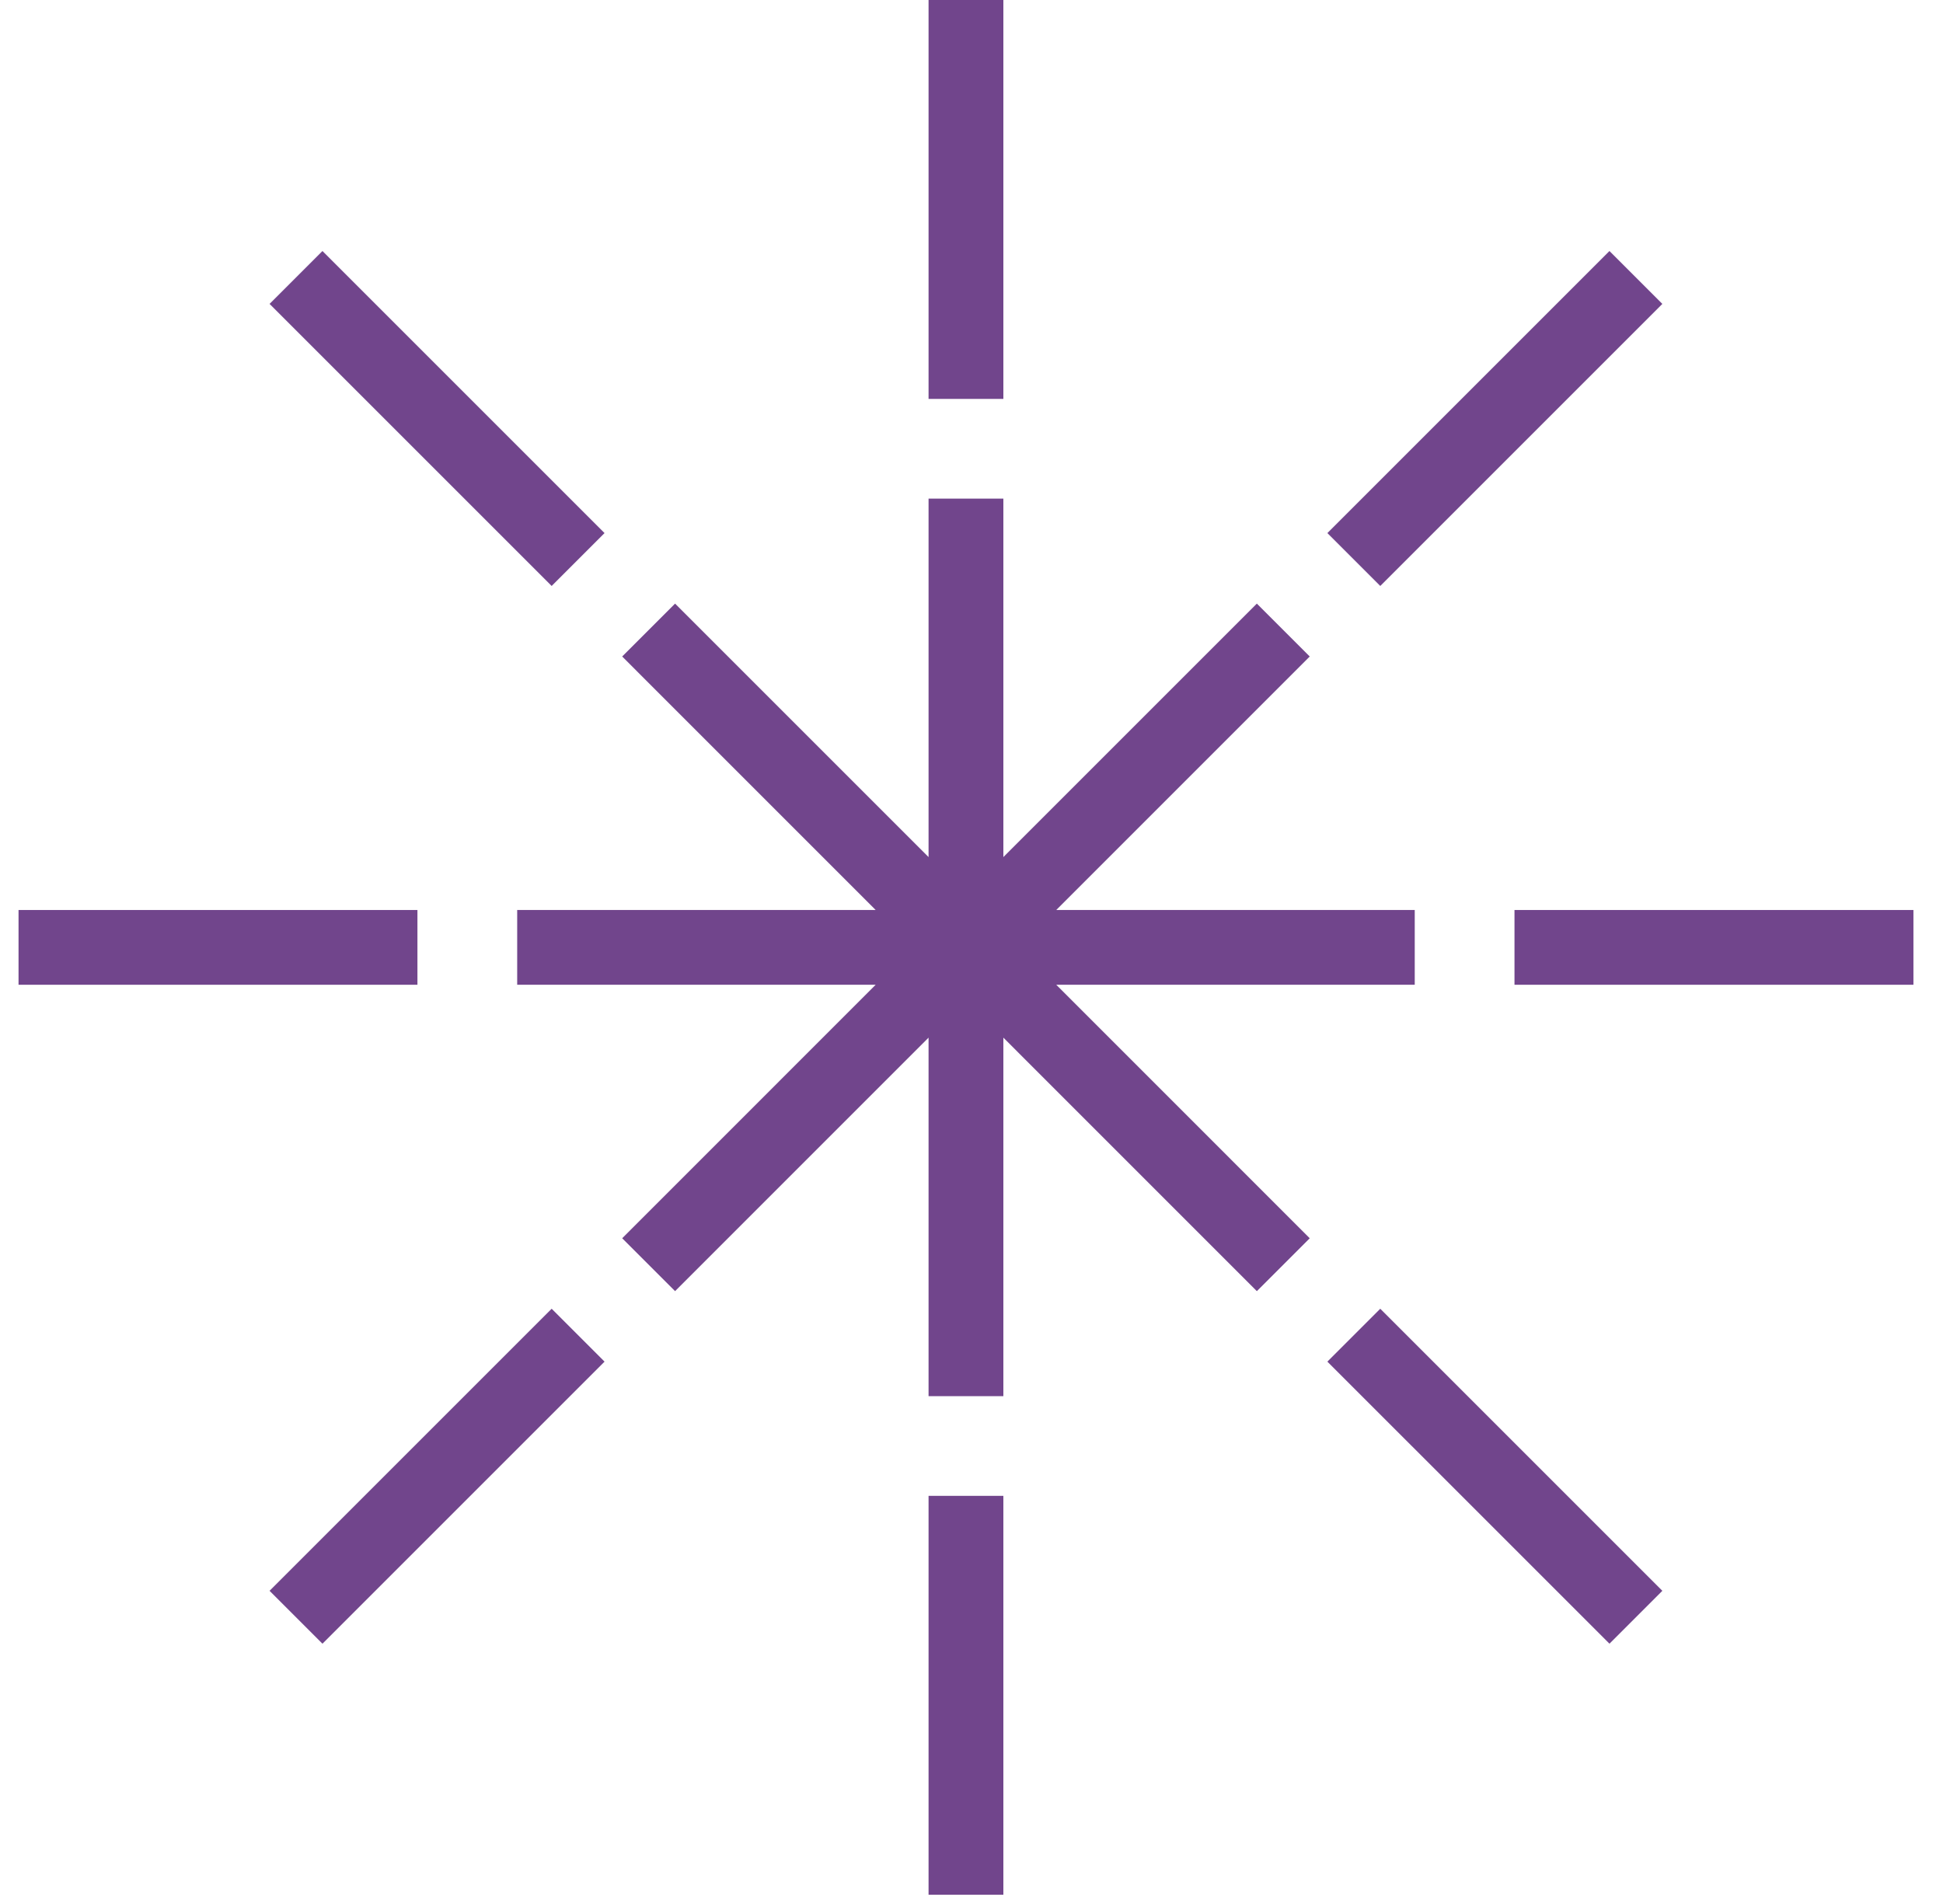
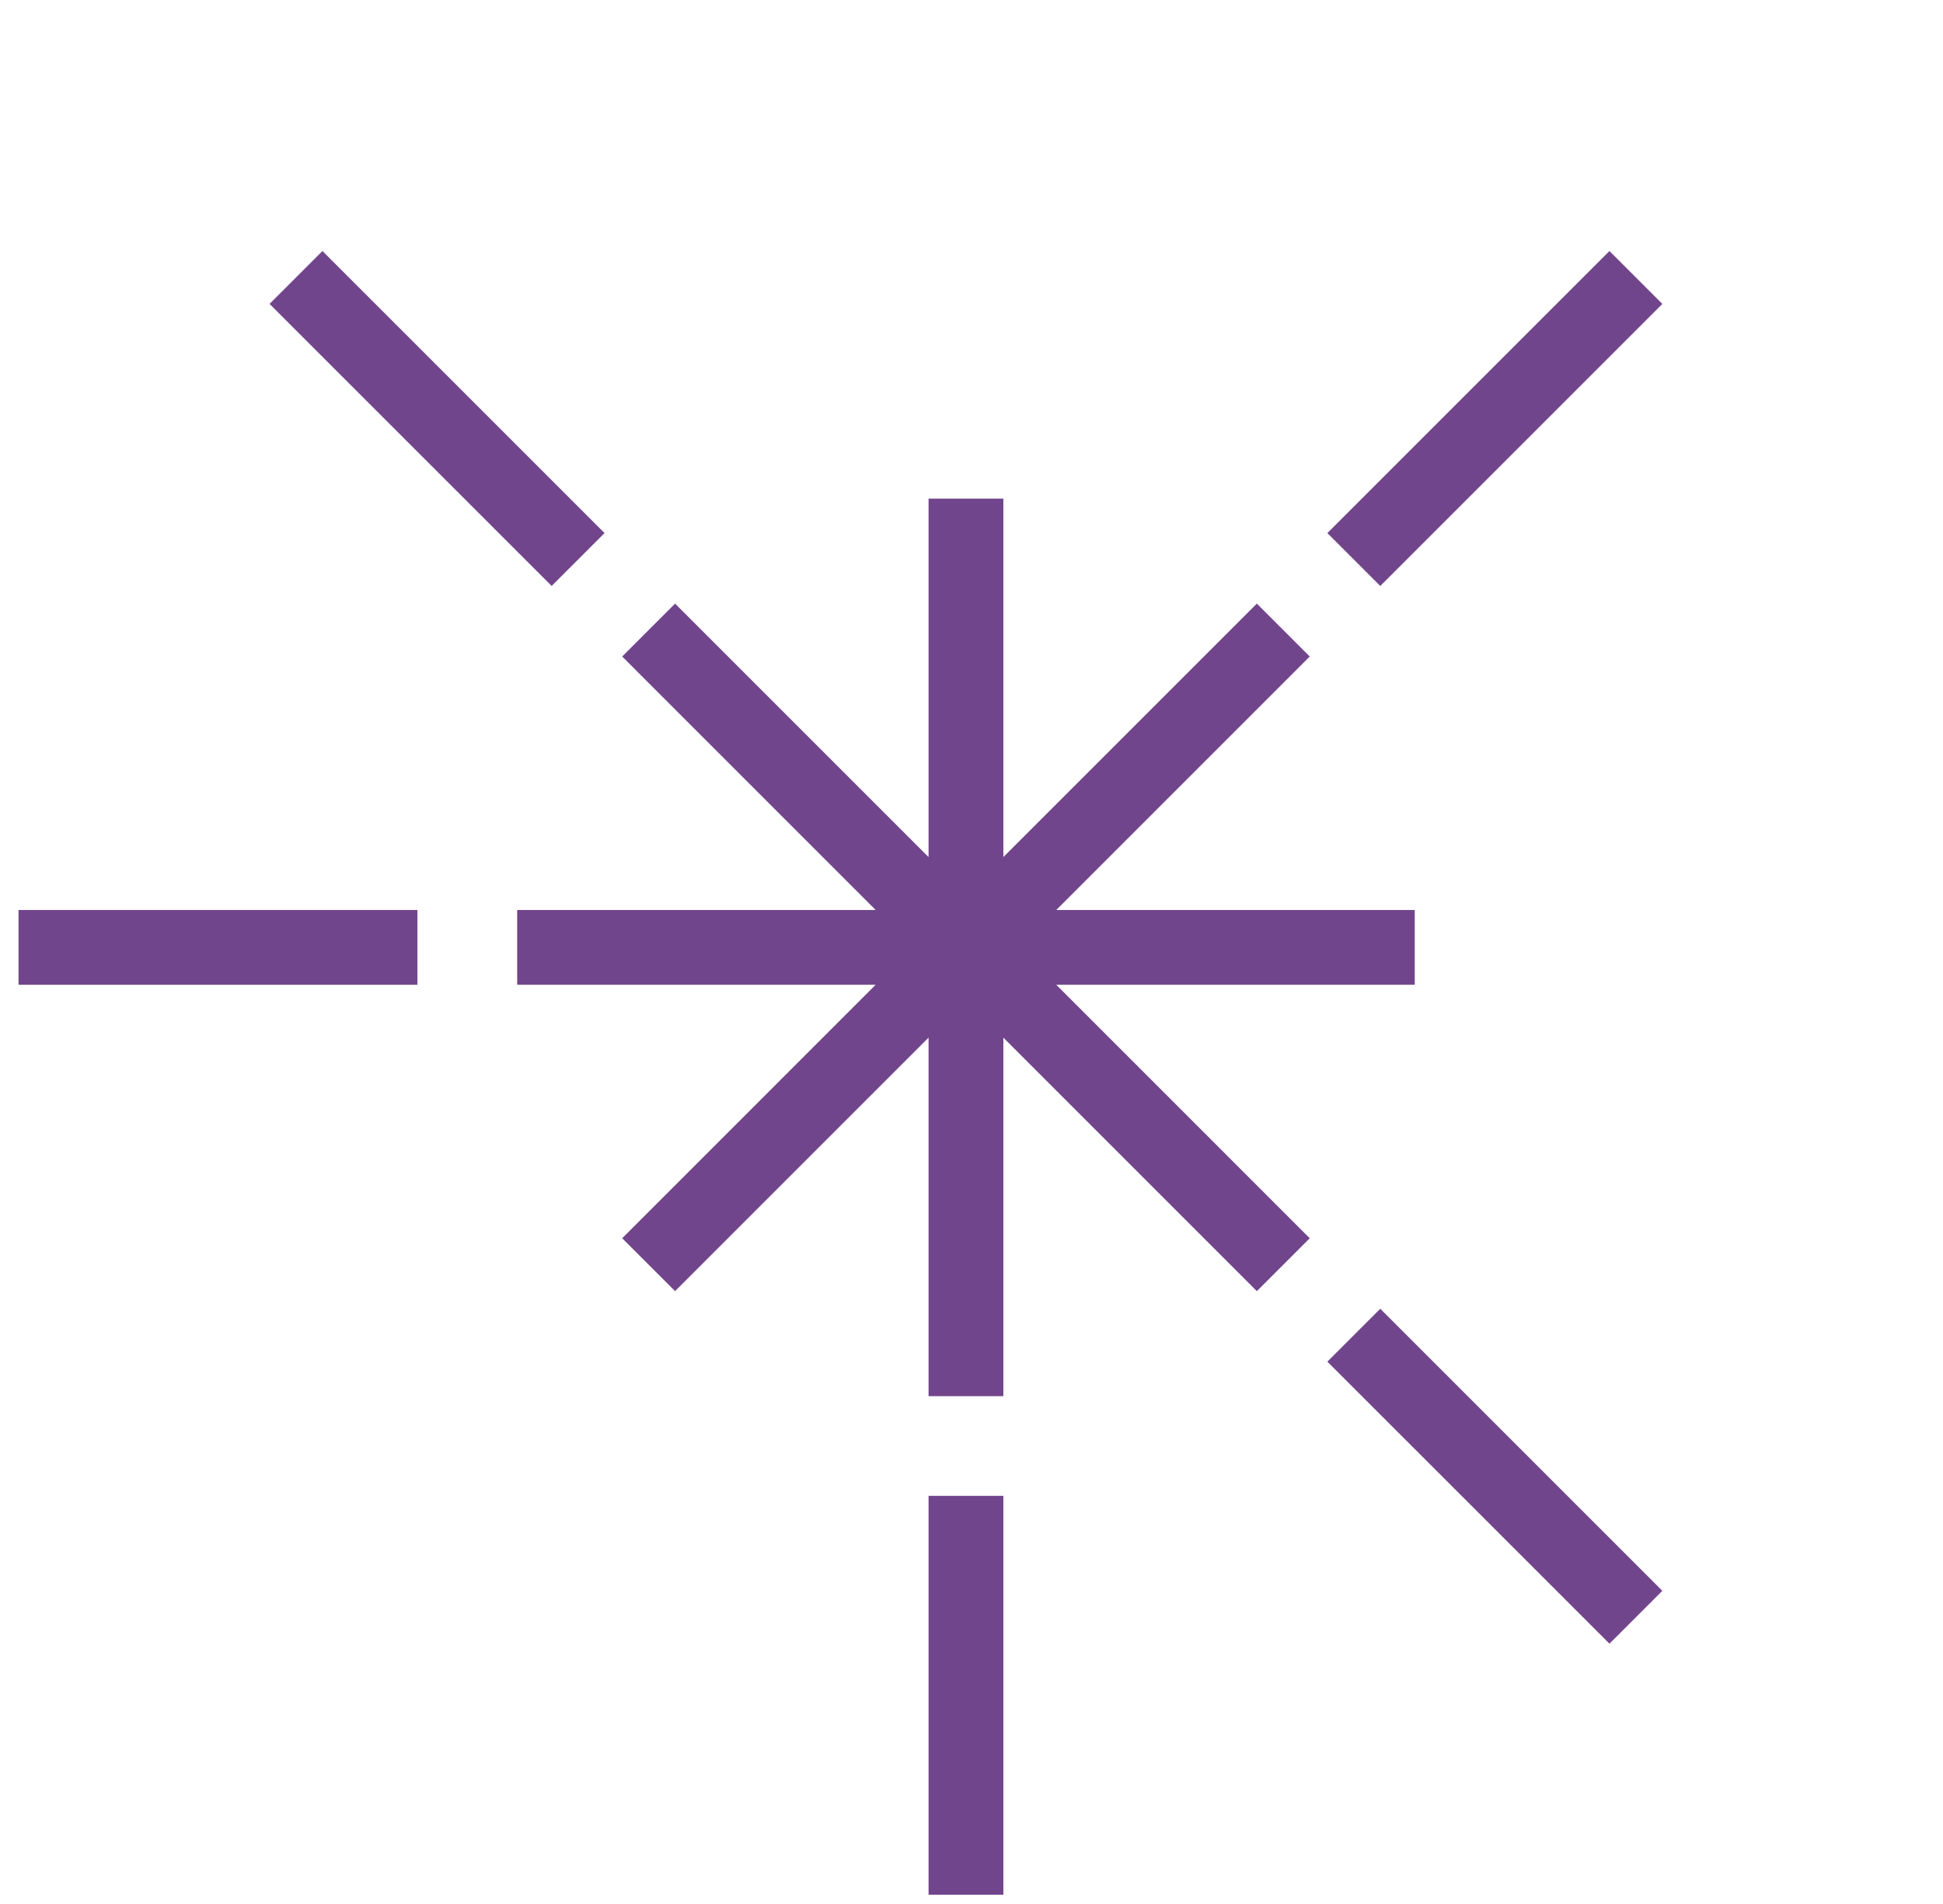
<svg xmlns="http://www.w3.org/2000/svg" width="50" height="49" viewBox="0 0 50 49" fill="none">
-   <path d="M23.895 10.266V0H25.82V10.266H23.895Z" fill="#71458C" />
  <path d="M22.534 23.419L16.011 16.895L17.372 15.534L23.895 22.057V12.832H25.82V22.057L32.343 15.534L33.704 16.895L27.181 23.419H36.406V25.343H27.181L33.704 31.867L32.343 33.228L25.82 26.704V35.93H23.895V26.704L17.372 33.228L16.011 31.867L22.534 25.343H13.309V23.419H22.534Z" fill="#71458C" />
  <path d="M0.477 23.419H10.742V25.343H0.477V23.419Z" fill="#71458C" />
-   <path d="M38.973 23.419H49.239V25.343H38.973V23.419Z" fill="#71458C" />
  <path d="M23.895 38.496V48.762H25.82V38.496H23.895Z" fill="#71458C" />
-   <path d="M14.196 33.681L6.937 40.94L8.298 42.301L15.557 35.042L14.196 33.681Z" fill="#71458C" />
  <path d="M34.158 13.719L41.417 6.46L42.778 7.821L35.519 15.08L34.158 13.719Z" fill="#71458C" />
  <path d="M35.519 33.681L42.778 40.94L41.417 42.301L34.158 35.042L35.519 33.681Z" fill="#71458C" />
  <path d="M15.557 13.719L8.298 6.46L6.937 7.821L14.196 15.08L15.557 13.719Z" fill="#71458C" />
</svg>